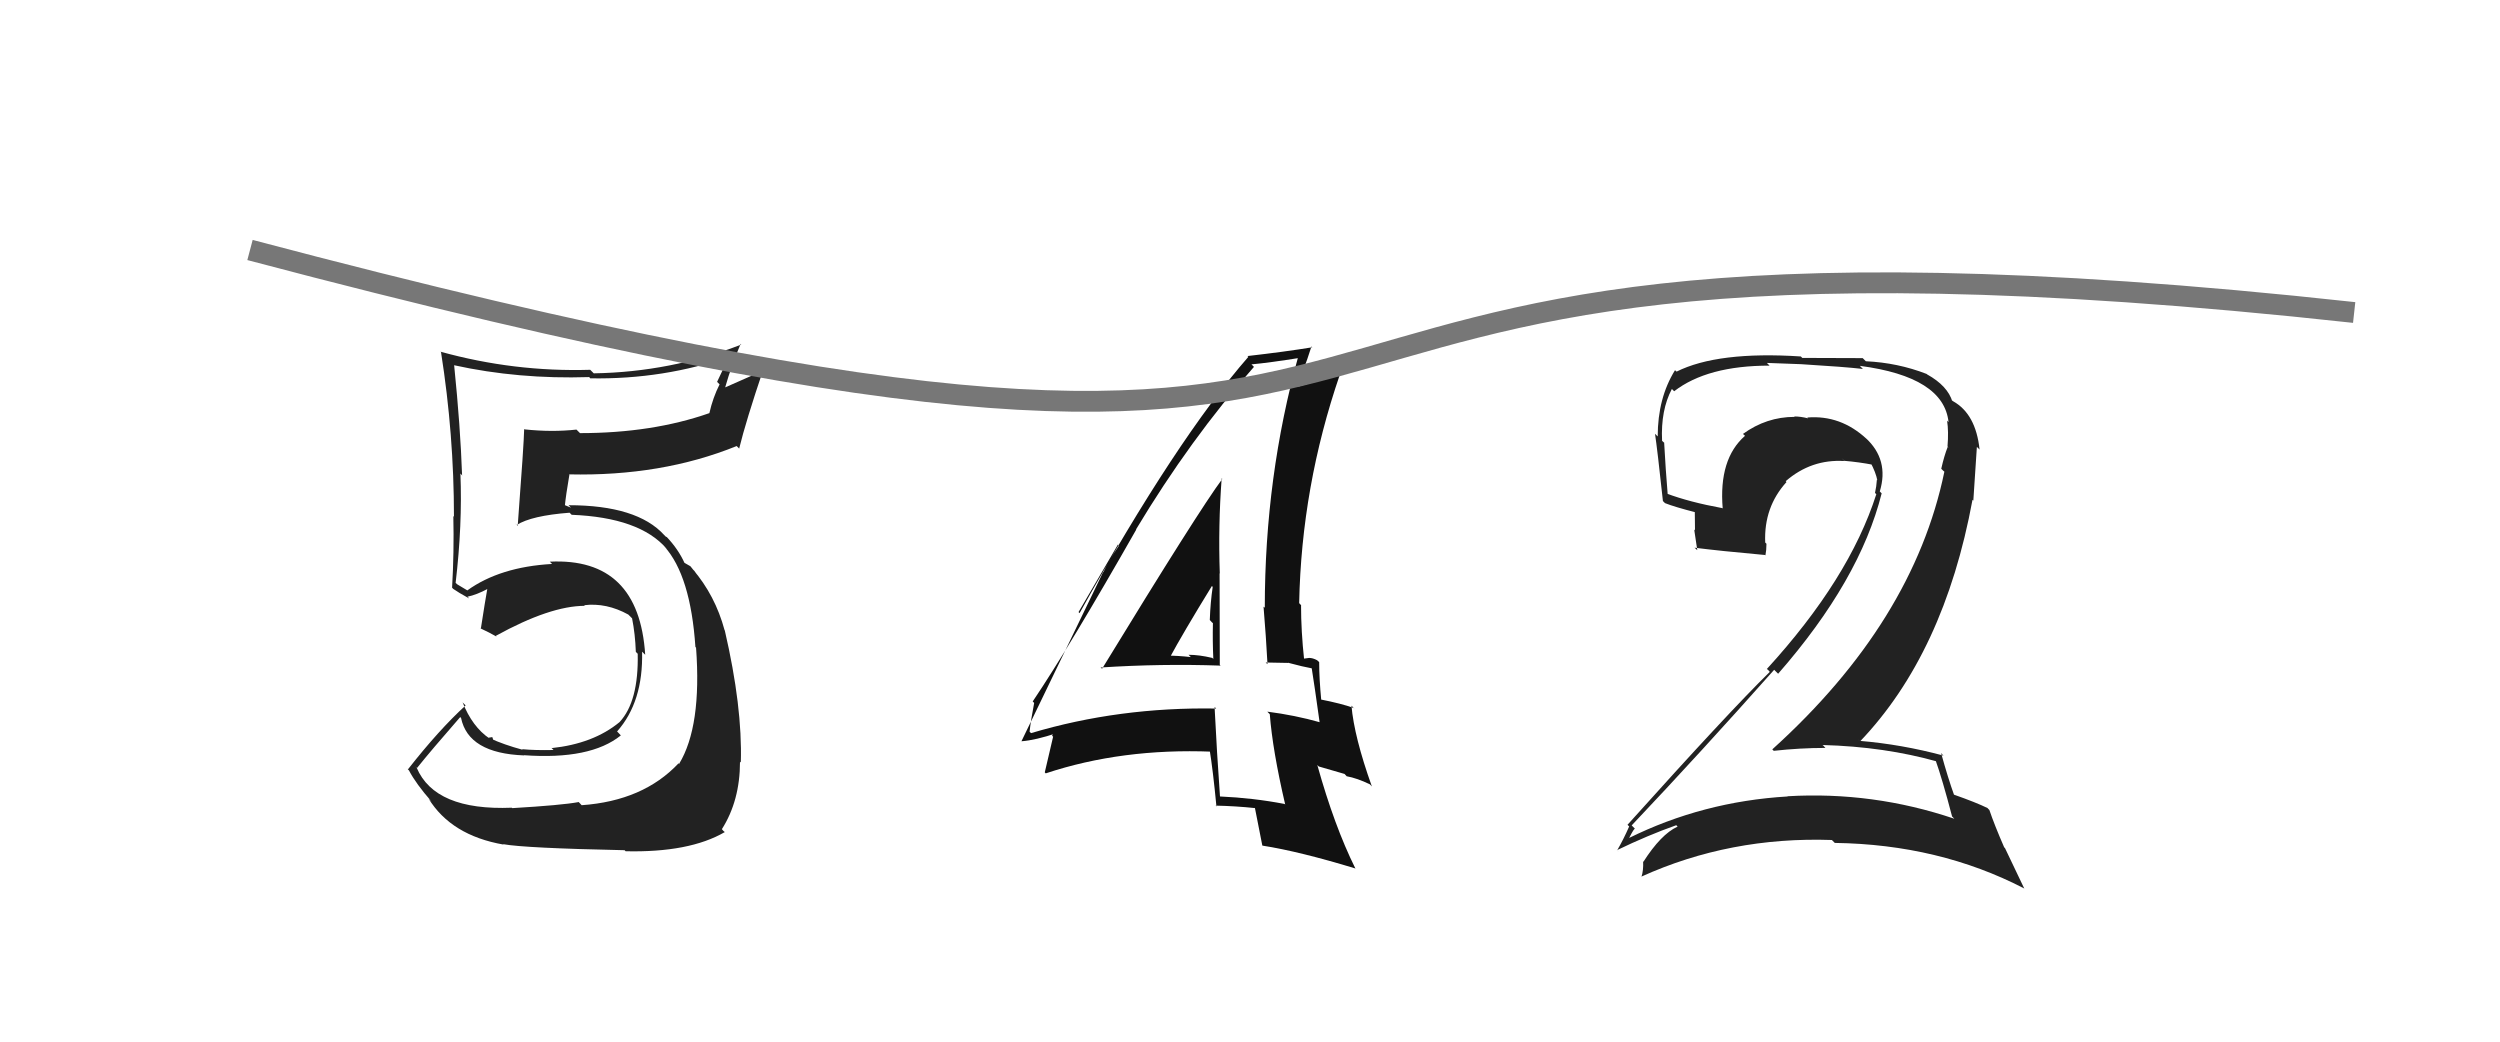
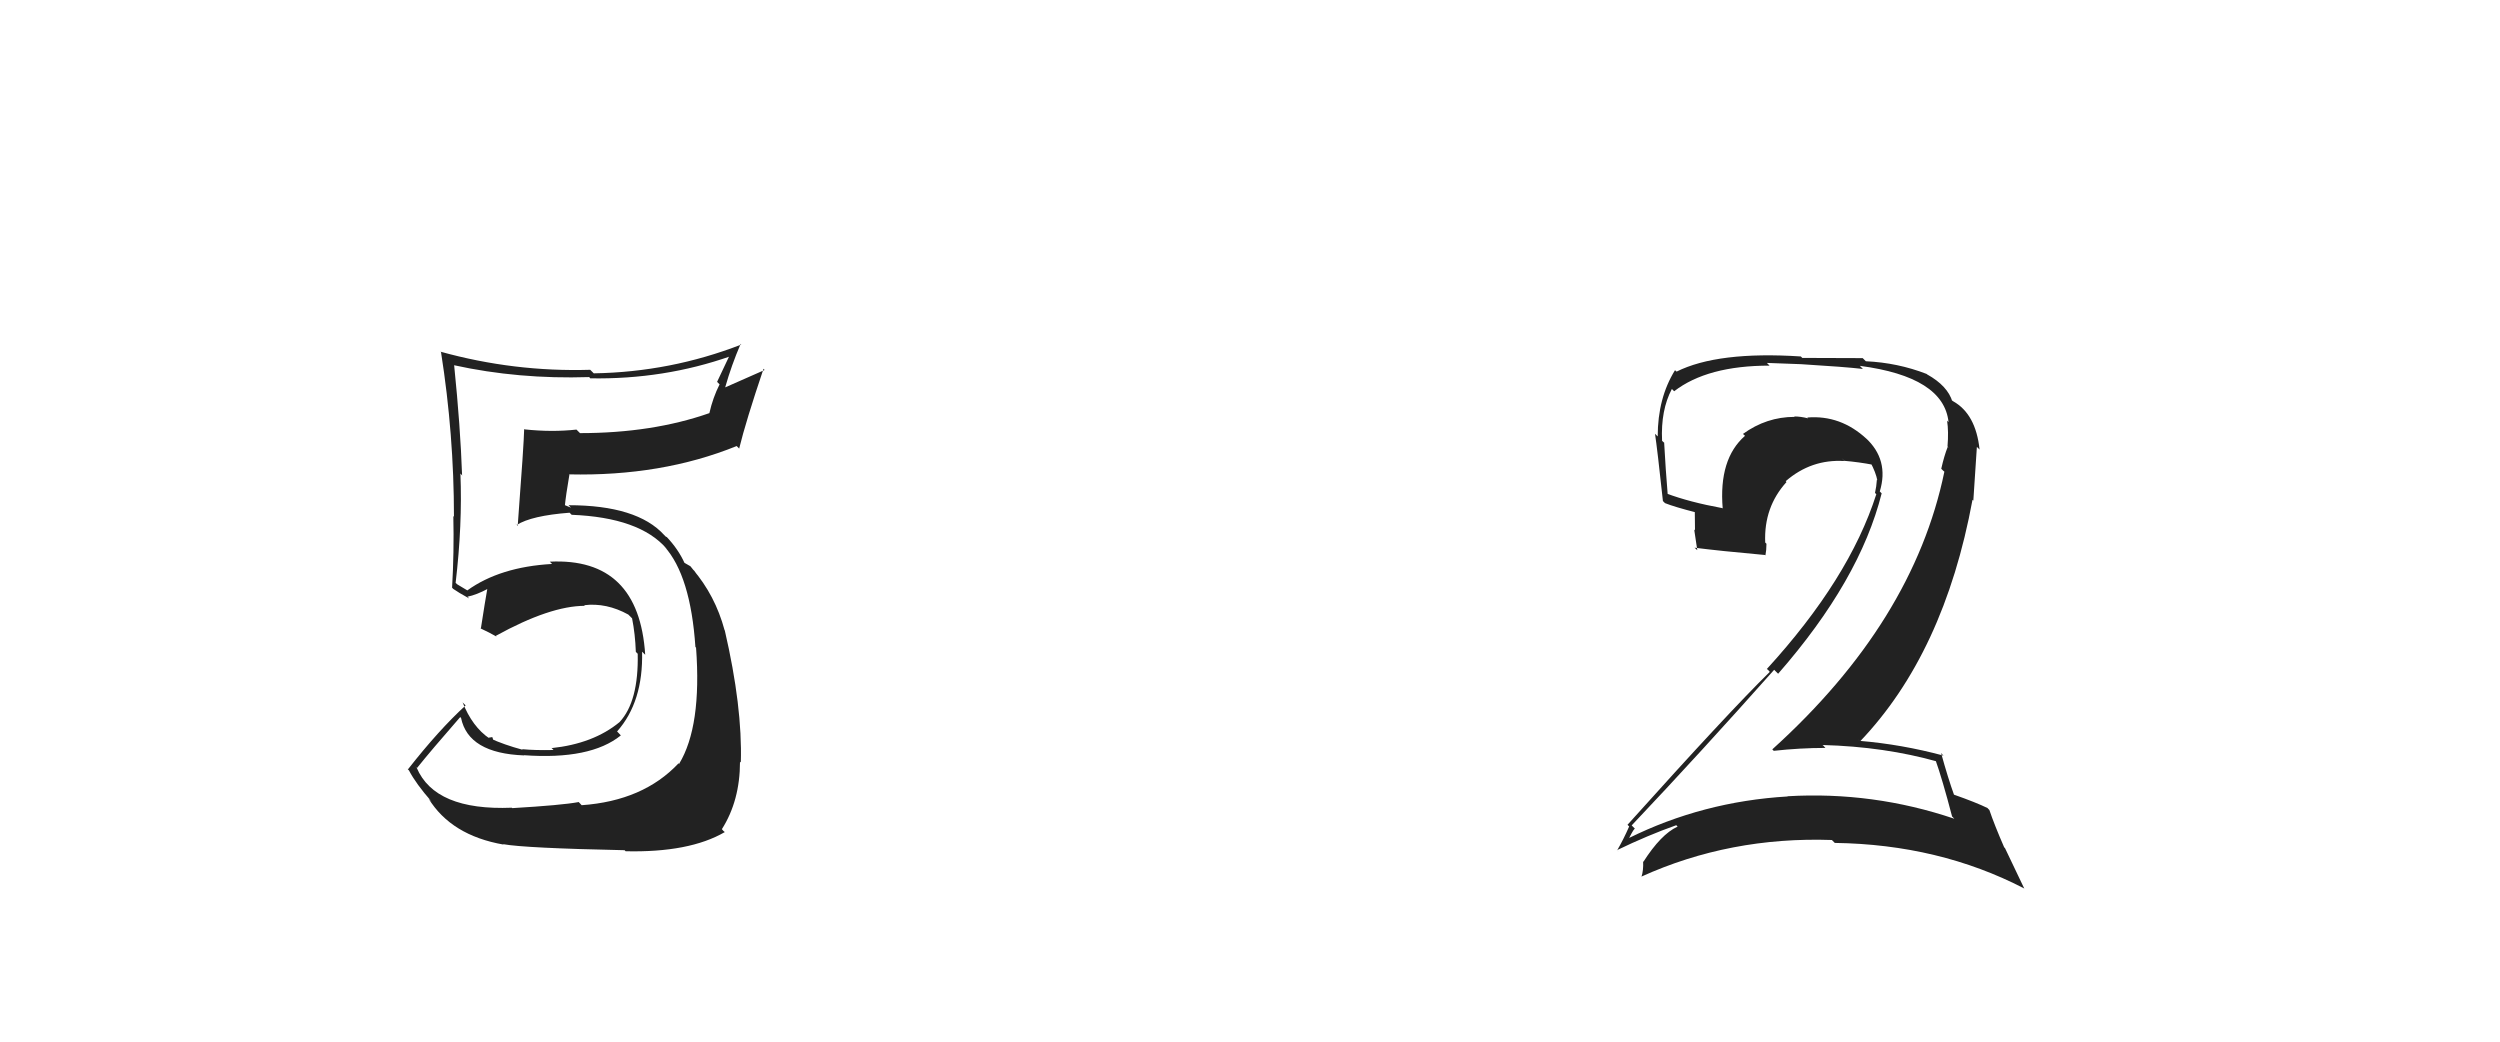
<svg xmlns="http://www.w3.org/2000/svg" width="120" height="50" viewBox="0,0,120,50">
  <path fill="#222" d="M24.52 38.72L24.45 38.65L24.57 38.77Q20.88 38.92 20.00 36.85L19.93 36.78L20.02 36.86Q20.70 36.01 22.09 34.42L22.14 34.47L22.13 34.46Q22.48 36.16 25.16 36.26L25.24 36.34L25.15 36.25Q28.34 36.48 29.80 35.30L29.68 35.17L29.62 35.11Q30.88 33.69 30.82 31.28L30.84 31.30L30.97 31.43Q30.67 26.75 26.39 26.96L26.42 26.99L26.50 27.07Q24.00 27.21 22.43 28.34L22.45 28.35L22.10 28.14L21.95 28.05L21.87 27.98Q22.20 25.18 22.10 22.73L22.22 22.86L22.18 22.81Q22.10 20.49 21.80 17.54L21.71 17.45L21.79 17.53Q24.88 18.21 28.28 18.10L28.45 18.28L28.34 18.16Q31.87 18.22 35.06 17.10L35.02 17.06L34.42 18.33L34.54 18.45Q34.22 19.08 34.05 19.83L33.97 19.75L34.05 19.83Q31.31 20.79 27.84 20.79L27.67 20.62L27.67 20.62Q26.50 20.75 25.18 20.61L25.14 20.57L25.16 20.59Q25.15 21.26 24.85 25.24L24.70 25.10L24.80 25.20Q25.51 24.75 27.34 24.61L27.31 24.58L27.44 24.71Q30.70 24.84 31.99 26.33L31.99 26.34L31.89 26.23Q33.15 27.63 33.38 31.06L33.38 31.06L33.41 31.08Q33.69 34.86 32.60 36.66L32.62 36.69L32.57 36.64Q30.88 38.44 27.92 38.65L27.78 38.50L27.77 38.50Q26.97 38.65 24.59 38.79ZM30.01 40.84L29.86 40.69L30.03 40.86Q33.09 40.93 34.79 39.94L34.72 39.88L34.65 39.80Q35.52 38.43 35.52 36.56L35.64 36.68L35.56 36.60Q35.64 33.93 34.79 30.26L34.72 30.18L34.78 30.25Q34.33 28.58 33.25 27.32L33.32 27.39L33.43 27.54L33.14 27.18L32.81 26.99L32.86 27.03Q32.56 26.36 31.98 25.75L31.99 25.76L31.98 25.78L31.88 25.68Q30.58 24.25 27.29 24.25L27.41 24.37L27.00 24.20L27.11 24.31Q27.16 23.78 27.33 22.79L27.41 22.88L27.31 22.77Q31.76 22.87 35.36 21.41L35.32 21.37L35.48 21.53Q35.80 20.22 36.65 17.70L36.70 17.76L34.82 18.59L34.81 18.59Q35.11 17.53 35.55 16.51L35.43 16.38L35.58 16.54Q32.18 17.86 28.51 17.92L28.50 17.92L28.33 17.75Q24.67 17.86 21.14 16.88L21.30 17.03L21.17 16.91Q21.79 20.86 21.79 24.80L21.86 24.88L21.76 24.77Q21.80 26.51 21.70 28.21L21.69 28.20L21.76 28.27Q22.00 28.44 22.51 28.72L22.51 28.71L22.44 28.64Q22.86 28.56 23.44 28.25L23.36 28.17L23.40 28.21Q23.29 28.82 23.08 30.18L23.03 30.12L23.08 30.17Q23.47 30.35 23.84 30.56L23.80 30.52L23.80 30.52Q26.41 29.08 28.07 29.08L27.96 28.97L28.04 29.05Q29.11 28.92 30.16 29.50L30.33 29.67L30.34 29.68Q30.49 30.44 30.52 31.29L30.68 31.45L30.61 31.38Q30.66 33.67 29.74 34.66L29.69 34.61L29.74 34.66Q28.48 35.70 26.47 35.91L26.46 35.89L26.57 36.00Q25.67 36.02 25.06 35.96L25.08 35.98L25.09 35.99Q24.20 35.75 23.52 35.44L23.72 35.64L23.63 35.38L23.45 35.41L23.50 35.45Q22.67 34.89 22.20 33.70L22.22 33.73L22.35 33.86Q21.07 35.03 19.58 36.93L19.51 36.87L19.63 36.98Q19.97 37.63 20.72 38.48L20.65 38.41L20.57 38.33Q21.66 40.10 24.17 40.54L24.09 40.46L24.15 40.52Q25.19 40.71 29.98 40.81Z" />
-   <path fill="#111" d="M52.88 32.08L52.85 32.06L52.83 32.04Q55.74 31.85 58.59 31.95L58.51 31.87L58.55 31.91Q58.54 29.65 58.54 27.51L58.40 27.37L58.55 27.53Q58.47 25.24 58.64 22.96L58.57 22.89L58.67 22.99Q57.55 24.49 52.90 32.10ZM61.73 38.66L61.65 38.58L61.66 38.59Q60.15 38.30 58.55 38.23L58.69 38.37L58.56 38.24Q58.41 36.15 58.30 33.94L58.34 33.97L58.38 34.01Q53.71 33.93 49.49 35.19L49.38 35.08L49.42 35.12Q49.47 34.63 49.64 33.74L49.62 33.72L49.57 33.67Q51.35 31.03 54.54 25.42L54.48 25.35L54.53 25.41Q57.13 21.08 60.19 17.61L60.04 17.46L60.07 17.49Q60.94 17.41 62.44 17.17L62.30 17.03L62.33 17.06Q60.71 22.88 60.71 29.17L60.71 29.17L60.65 29.12Q60.77 30.56 60.84 31.88L60.75 31.80L61.82 31.82L61.82 31.81Q62.52 32.00 63.06 32.10L62.96 32.00L62.95 31.99Q63.10 32.93 63.34 34.66L63.40 34.72L63.36 34.67Q62.16 34.33 60.84 34.16L60.84 34.17L60.95 34.28Q61.08 36.00 61.69 38.62ZM63.33 31.79L63.31 31.77L63.22 31.69Q63.01 31.58 62.84 31.58L62.84 31.58L62.54 31.62L62.60 31.68Q62.45 30.30 62.45 29.04L62.47 29.07L62.36 28.95Q62.47 23.36 64.31 17.99L64.20 17.88L64.19 17.87Q63.62 18.21 62.33 18.55L62.28 18.50L62.25 18.48Q62.55 17.89 62.95 16.63L62.93 16.61L62.99 16.67Q61.71 16.88 59.88 17.09L59.87 17.08L59.92 17.13Q56.48 21.07 51.82 29.43L51.77 29.38L53.66 26.14L53.71 26.19Q53.19 26.96 52.96 27.47L52.95 27.46L49.03 35.58L49.04 35.58Q49.70 35.53 50.72 35.19L50.61 35.09L50.50 35.32L50.55 35.36Q50.42 35.94 50.15 37.07L50.18 37.11L50.20 37.12Q53.85 35.91 58.17 36.08L58.10 36.01L58.06 35.97Q58.22 36.95 58.39 38.72L58.38 38.70L58.35 38.67Q59.31 38.69 60.26 38.79L60.22 38.75L60.23 38.75Q60.35 39.35 60.59 40.58L60.64 40.63L60.60 40.59Q62.38 40.87 65.07 41.69L64.91 41.53L65.05 41.67Q64.05 39.65 63.23 36.72L63.30 36.79L64.54 37.15L64.64 37.26Q65.14 37.35 65.76 37.65L65.84 37.74L65.85 37.75Q65.00 35.37 64.87 33.87L65.05 34.06L64.97 33.98Q64.39 33.77 63.37 33.57L63.49 33.68L63.42 33.61Q63.32 32.56 63.32 31.78ZM56.04 31.51L56.02 31.48L56.13 31.60Q56.77 30.41 58.17 28.13L58.11 28.07L58.21 28.17Q58.10 28.91 58.07 29.76L58.17 29.87L58.22 29.91Q58.20 30.78 58.24 31.63L58.09 31.48L58.19 31.58Q57.56 31.43 57.05 31.43L57.10 31.48L57.16 31.54Q56.54 31.47 56.00 31.47Z" />
  <path fill="#222" d="M93.07 36.62L92.97 36.52L92.89 36.44Q93.23 37.39 93.70 39.19L93.64 39.13L93.81 39.30Q89.91 37.98 85.80 38.22L85.89 38.32L85.81 38.23Q81.73 38.47 78.16 40.24L78.16 40.24L78.18 40.26Q78.45 39.72 78.49 39.78L78.47 39.77L78.32 39.62Q81.66 36.09 85.16 32.15L85.20 32.19L85.35 32.34Q89.27 27.86 90.32 23.68L90.31 23.67L90.23 23.59Q90.69 22.07 89.55 21.02L89.43 20.90L89.60 21.07Q88.35 19.91 86.75 20.04L86.76 20.05L86.79 20.08Q86.43 19.99 86.13 19.99L86.13 19.99L86.14 20.01Q84.79 20.01 83.66 20.83L83.71 20.87L83.76 20.92Q82.49 22.03 82.69 24.41L82.81 24.52L82.67 24.39Q81.09 24.10 80.00 23.69L80.14 23.83L80.05 23.74Q79.95 22.55 79.88 21.26L79.90 21.27L79.78 21.16Q79.71 19.69 80.25 18.67L80.37 18.79L80.36 18.78Q81.95 17.55 84.94 17.55L84.81 17.42L86.43 17.48L86.44 17.48Q88.57 17.61 89.42 17.71L89.35 17.64L89.27 17.56Q93.30 18.09 93.53 20.26L93.48 20.21L93.46 20.19Q93.54 20.71 93.48 21.43L93.55 21.50L93.49 21.45Q93.32 21.88 93.18 22.50L93.27 22.59L93.33 22.64Q91.84 29.85 85.07 35.97L85.10 36.00L85.14 36.04Q86.40 35.90 87.62 35.90L87.52 35.79L87.48 35.76Q90.46 35.84 93.01 36.56ZM92.51 17.98L92.37 17.84L92.48 17.95Q91.09 17.41 89.56 17.34L89.41 17.19L86.51 17.18L86.44 17.11Q82.45 16.85 80.47 17.84L80.48 17.84L80.40 17.77Q79.57 19.11 79.57 20.95L79.50 20.88L79.44 20.82Q79.55 21.54 79.82 24.05L79.87 24.10L79.92 24.15Q80.37 24.33 81.42 24.60L81.35 24.53L81.36 25.46L81.32 25.41Q81.40 25.94 81.47 26.41L81.35 26.30L81.34 26.29Q82.51 26.44 84.72 26.64L84.82 26.74L84.74 26.66Q84.79 26.41 84.79 26.10L84.65 25.96L84.73 26.04Q84.66 24.34 85.75 23.14L85.71 23.09L85.71 23.10Q86.94 22.03 88.53 22.13L88.40 21.99L88.53 22.12Q89.23 22.18 89.91 22.31L89.91 22.31L89.78 22.19Q90.04 22.68 90.11 23.05L89.98 22.93L90.09 23.03Q90.07 23.35 90.00 23.66L90.07 23.73L90.06 23.73Q88.76 27.79 84.81 32.11L84.87 32.16L84.95 32.25Q82.98 34.18 78.12 39.59L78.09 39.56L78.20 39.67Q77.92 40.31 77.62 40.82L77.77 40.97L77.61 40.81Q79.10 40.09 80.46 39.61L80.52 39.67L80.52 39.68Q79.73 40.04 78.88 41.37L78.96 41.45L78.87 41.35Q78.89 41.78 78.79 42.09L78.71 42.01L78.78 42.08Q83.04 40.15 87.93 40.32L88.05 40.44L88.07 40.46Q93.07 40.53 97.15 42.64L97.17 42.66L96.24 40.71L96.20 40.67Q95.73 39.59 95.49 38.88L95.41 38.80L95.41 38.79Q94.86 38.52 93.78 38.14L93.71 38.08L93.80 38.17Q93.51 37.37 93.17 36.14L93.23 36.21L93.29 36.27Q91.29 35.73 89.25 35.56L89.15 35.45L89.28 35.59Q93.32 31.36 94.68 23.99L94.72 24.03L94.89 21.45L95.02 21.58Q94.84 19.87 93.75 19.26L93.71 19.22L93.75 19.29L93.81 19.35Q93.63 19.13 93.56 19.13L93.70 19.27L93.72 19.29Q93.49 18.52 92.50 17.97Z" />
-   <path d="M12 12 C80 30,49 8,113 15" stroke="#777" fill="none" />
</svg>